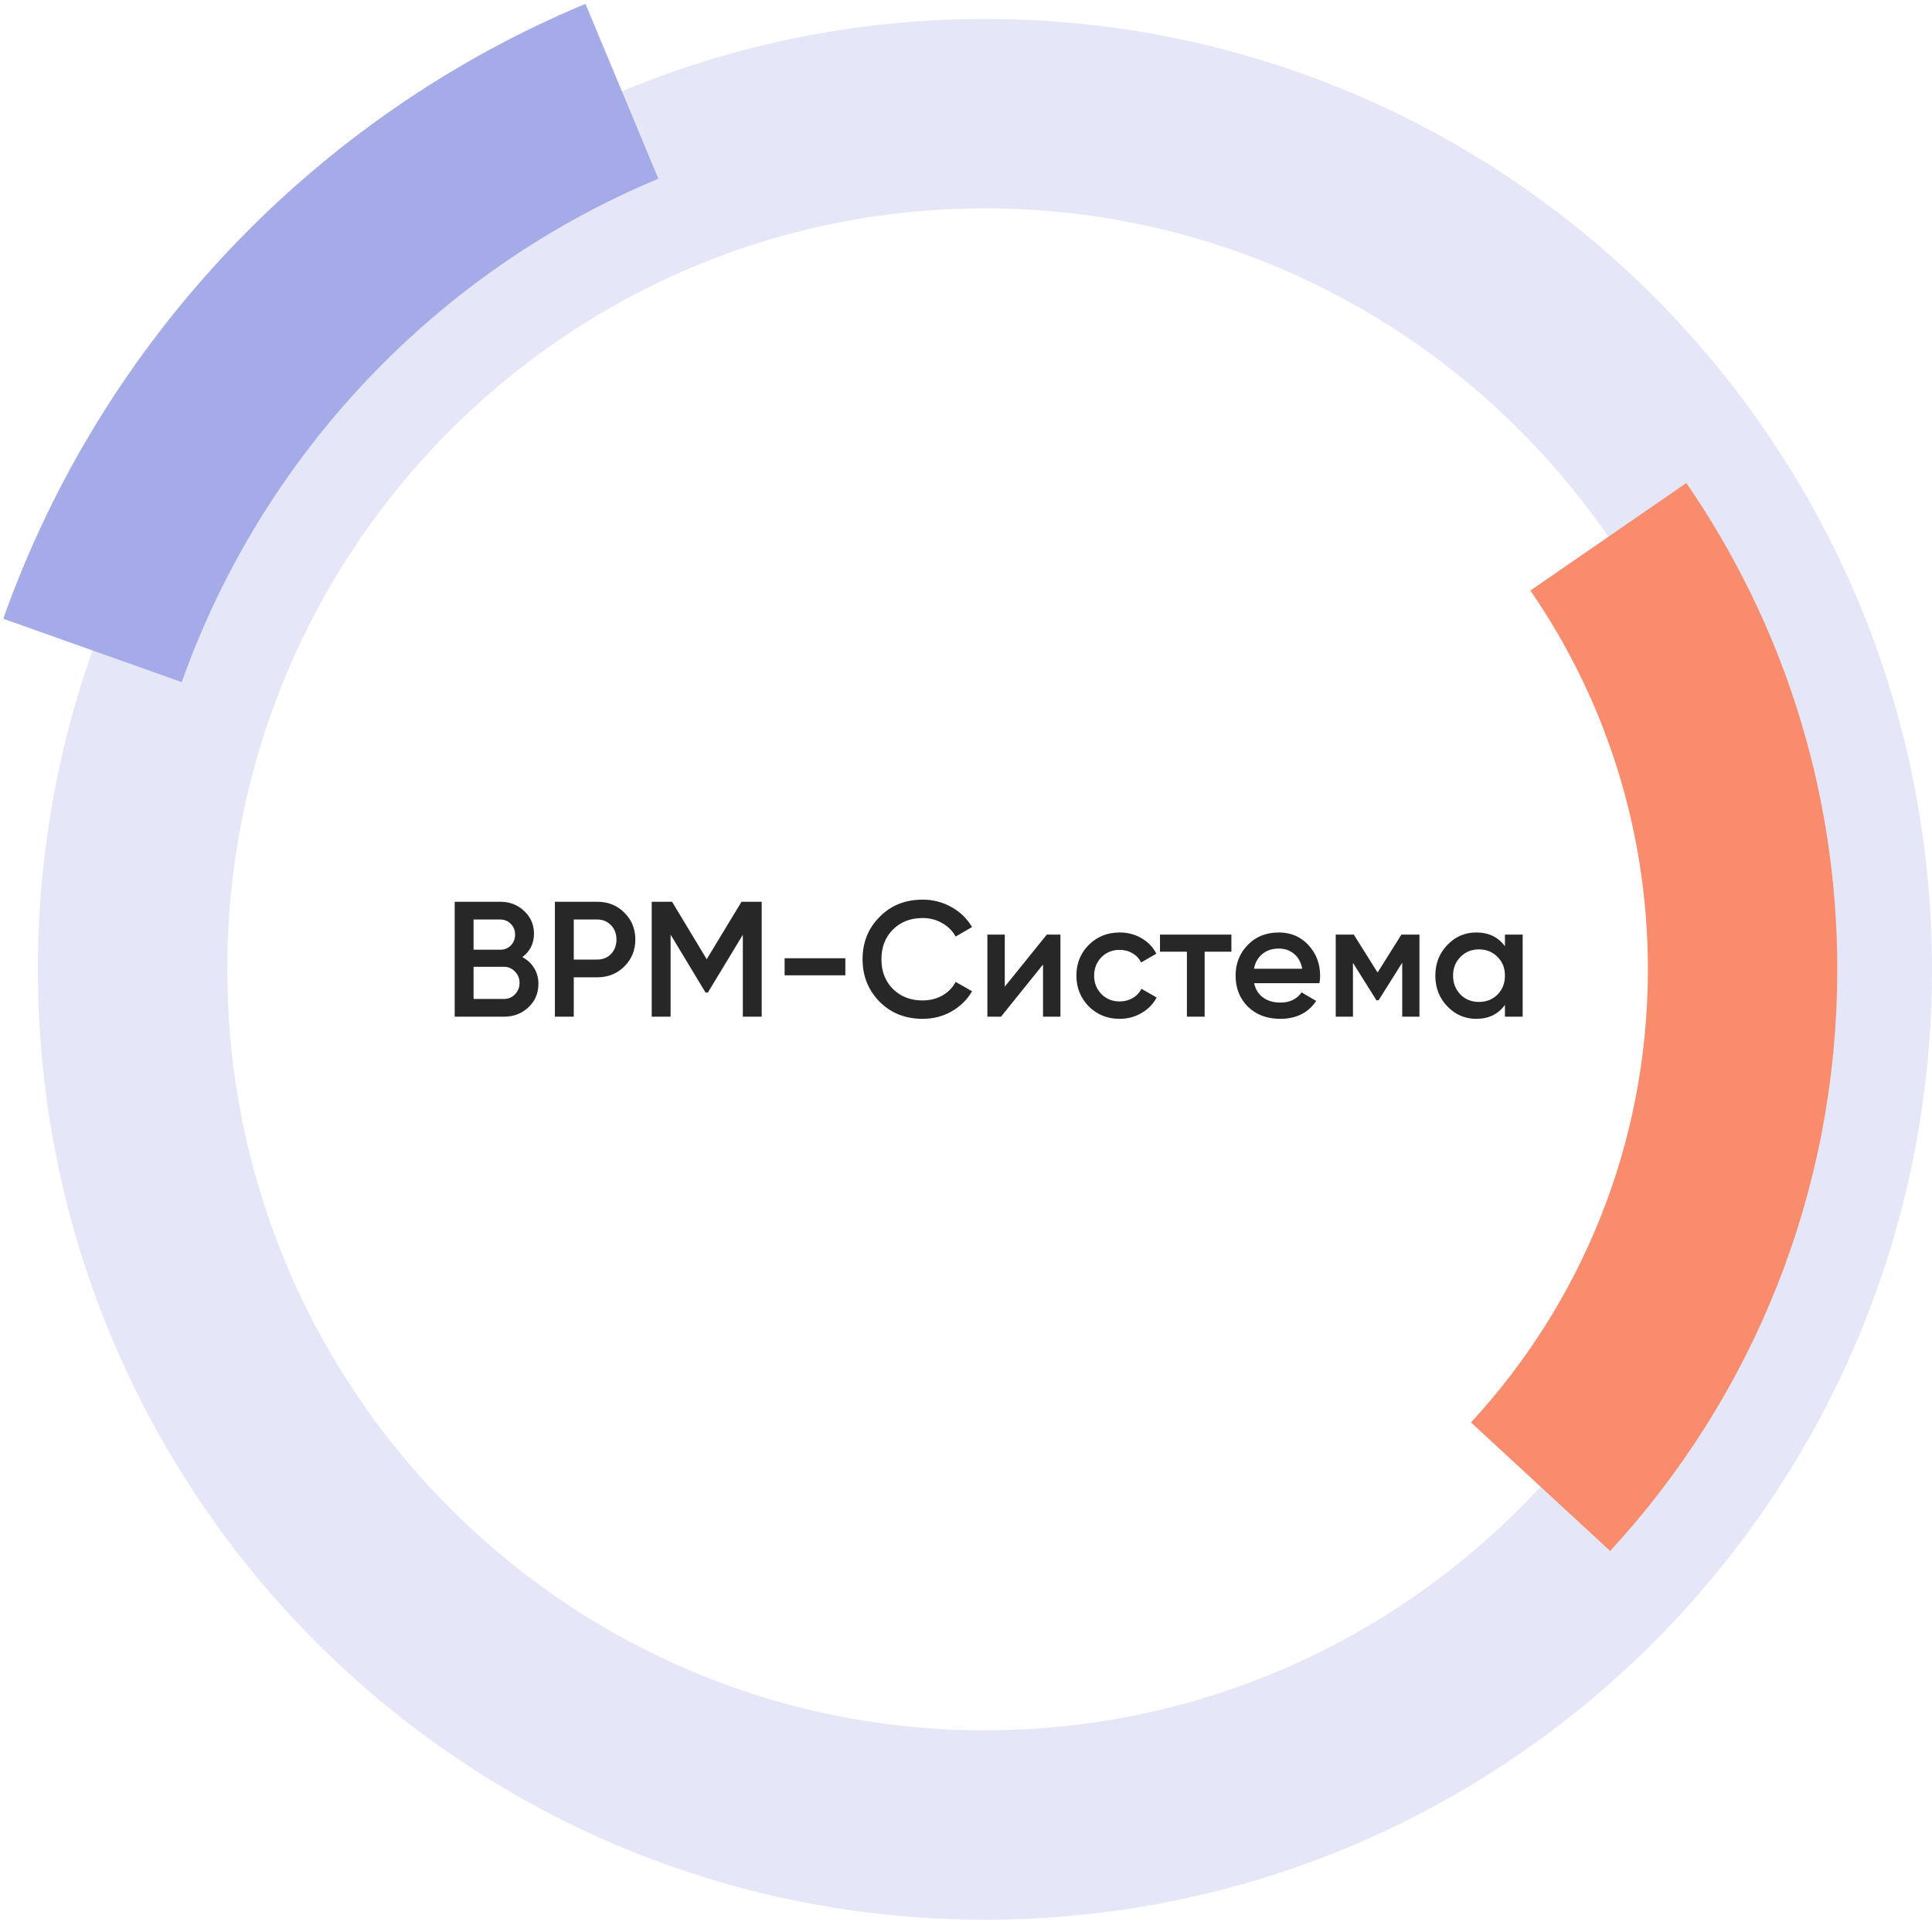
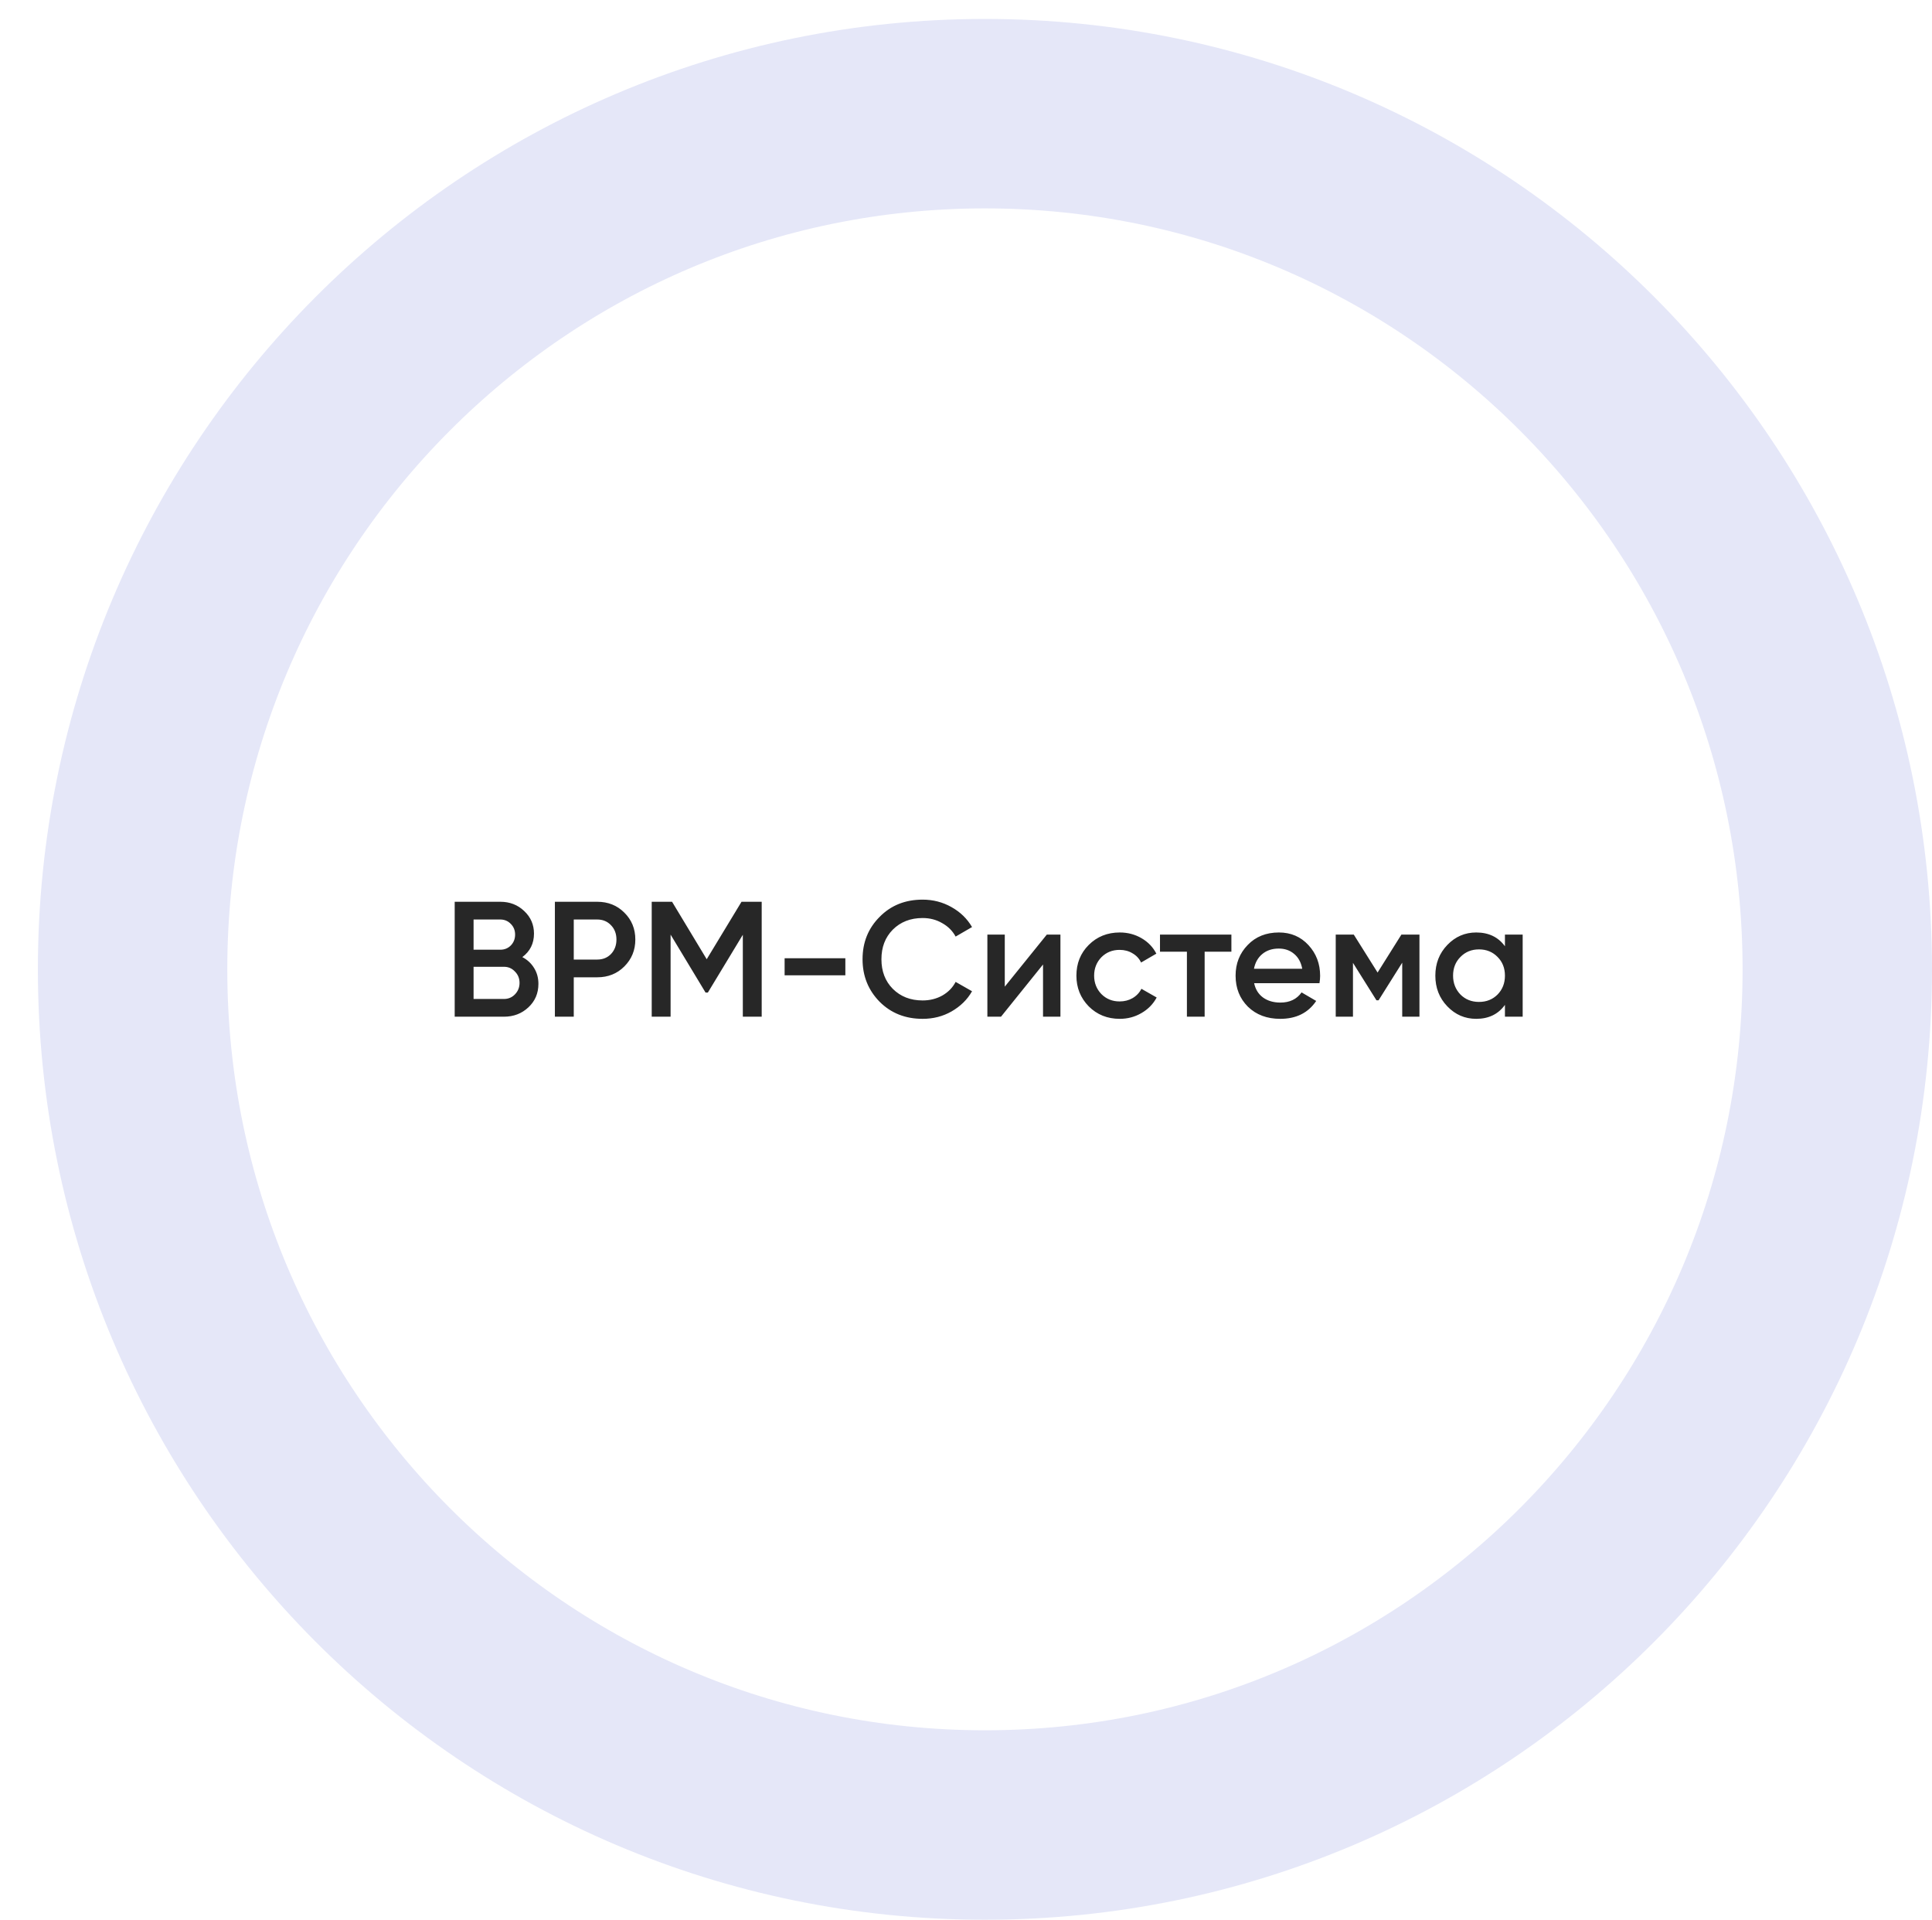
<svg xmlns="http://www.w3.org/2000/svg" width="306" height="304" viewBox="0 0 306 304" fill="none">
  <path d="M291 153.5C291 228.382 230.511 289 156 289C81.489 289 21 228.382 21 153.5C21 78.618 81.489 18 156 18C230.511 18 291 78.618 291 153.5Z" stroke="#E5E7F8" stroke-width="30" />
-   <path d="M254.738 85C268.145 104.45 276 128.054 276 153.5C276 185.137 263.859 213.926 244 235.425" stroke="#F98C6D" stroke-width="30" />
-   <path d="M14.653 103C28.875 62.932 59.54 30.691 98.5 14.454" stroke="#A4ABE7" stroke-width="30" />
  <path d="M82.729 151.562C83.527 151.978 84.151 152.559 84.601 153.304C85.052 154.032 85.277 154.864 85.277 155.8C85.277 157.291 84.749 158.53 83.691 159.518C82.634 160.506 81.343 161 79.817 161H72.017V142.8H79.245C80.736 142.8 81.993 143.285 83.015 144.256C84.055 145.227 84.575 146.423 84.575 147.844C84.575 149.404 83.96 150.643 82.729 151.562ZM79.245 145.608H75.007V150.392H79.245C79.904 150.392 80.459 150.167 80.909 149.716C81.36 149.248 81.585 148.676 81.585 148C81.585 147.324 81.36 146.761 80.909 146.31C80.459 145.842 79.904 145.608 79.245 145.608ZM75.007 158.192H79.817C80.511 158.192 81.091 157.949 81.559 157.464C82.045 156.961 82.287 156.355 82.287 155.644C82.287 154.933 82.045 154.335 81.559 153.85C81.091 153.347 80.511 153.096 79.817 153.096H75.007V158.192ZM87.886 142.8H94.594C96.31 142.8 97.74 143.372 98.884 144.516C100.046 145.66 100.626 147.081 100.626 148.78C100.626 150.461 100.046 151.883 98.884 153.044C97.74 154.188 96.31 154.76 94.594 154.76H90.876V161H87.886V142.8ZM90.876 151.952H94.594C95.478 151.952 96.206 151.657 96.778 151.068C97.35 150.461 97.636 149.699 97.636 148.78C97.636 147.861 97.35 147.107 96.778 146.518C96.206 145.911 95.478 145.608 94.594 145.608H90.876V151.952ZM117.444 142.8H120.642V161H117.652V148.026L112.114 157.178H111.75L106.212 148V161H103.222V142.8H106.446L111.932 151.9L117.444 142.8ZM133.891 154.448H124.271V151.744H133.891V154.448ZM146.131 161.338C143.392 161.338 141.122 160.437 139.319 158.634C137.516 156.797 136.615 154.552 136.615 151.9C136.615 149.231 137.516 146.995 139.319 145.192C141.104 143.372 143.375 142.462 146.131 142.462C147.778 142.462 149.294 142.852 150.681 143.632C152.085 144.412 153.177 145.469 153.957 146.804L151.357 148.312C150.872 147.411 150.161 146.7 149.225 146.18C148.306 145.643 147.275 145.374 146.131 145.374C144.207 145.374 142.63 145.989 141.399 147.22C140.203 148.433 139.605 149.993 139.605 151.9C139.605 153.807 140.203 155.367 141.399 156.58C142.63 157.811 144.207 158.426 146.131 158.426C147.275 158.426 148.315 158.166 149.251 157.646C150.187 157.109 150.889 156.389 151.357 155.488L153.957 156.97C153.212 158.287 152.128 159.353 150.707 160.168C149.338 160.948 147.812 161.338 146.131 161.338ZM159.142 156.242L165.798 148H167.956V161H165.2V152.732L158.544 161H156.386V148H159.142V156.242ZM177.35 161.338C175.392 161.338 173.754 160.679 172.436 159.362C171.136 158.027 170.486 156.407 170.486 154.5C170.486 152.559 171.136 150.938 172.436 149.638C173.754 148.321 175.392 147.662 177.35 147.662C178.616 147.662 179.768 147.965 180.808 148.572C181.848 149.179 182.628 149.993 183.148 151.016L180.73 152.42C180.436 151.796 179.985 151.311 179.378 150.964C178.789 150.6 178.104 150.418 177.324 150.418C176.18 150.418 175.218 150.808 174.438 151.588C173.676 152.385 173.294 153.356 173.294 154.5C173.294 155.644 173.676 156.615 174.438 157.412C175.218 158.192 176.18 158.582 177.324 158.582C178.087 158.582 178.772 158.409 179.378 158.062C180.002 157.698 180.47 157.204 180.782 156.58L183.2 157.958C182.646 158.998 181.84 159.821 180.782 160.428C179.742 161.035 178.598 161.338 177.35 161.338ZM183.725 148H195.035V150.704H190.797V161H187.989V150.704H183.725V148ZM208.985 155.696H198.637C198.845 156.667 199.313 157.421 200.041 157.958C200.786 158.495 201.705 158.764 202.797 158.764C204.27 158.764 205.388 158.227 206.151 157.152L208.465 158.504C207.2 160.393 205.302 161.338 202.771 161.338C200.674 161.338 198.966 160.697 197.649 159.414C196.349 158.114 195.699 156.476 195.699 154.5C195.699 152.576 196.34 150.955 197.623 149.638C198.888 148.321 200.535 147.662 202.563 147.662C204.452 147.662 206.012 148.329 207.243 149.664C208.474 150.999 209.089 152.619 209.089 154.526C209.089 154.873 209.054 155.263 208.985 155.696ZM198.611 153.408H206.255C206.064 152.385 205.631 151.597 204.955 151.042C204.296 150.487 203.49 150.21 202.537 150.21C201.497 150.21 200.63 150.496 199.937 151.068C199.244 151.64 198.802 152.42 198.611 153.408ZM221.96 148H224.82V161H222.09V152.446L218.346 158.4H218.008L214.29 152.472V161H211.56V148H214.42L218.19 154.006L221.96 148ZM238.36 149.846V148H241.168V161H238.36V159.128C237.302 160.601 235.786 161.338 233.81 161.338C232.024 161.338 230.499 160.679 229.234 159.362C227.968 158.045 227.336 156.424 227.336 154.5C227.336 152.576 227.968 150.955 229.234 149.638C230.499 148.321 232.024 147.662 233.81 147.662C235.786 147.662 237.302 148.39 238.36 149.846ZM231.314 157.49C232.094 158.27 233.073 158.66 234.252 158.66C235.43 158.66 236.41 158.27 237.19 157.49C237.97 156.693 238.36 155.696 238.36 154.5C238.36 153.304 237.97 152.316 237.19 151.536C236.41 150.739 235.43 150.34 234.252 150.34C233.073 150.34 232.094 150.739 231.314 151.536C230.534 152.316 230.144 153.304 230.144 154.5C230.144 155.679 230.534 156.675 231.314 157.49Z" fill="#272727" />
</svg>